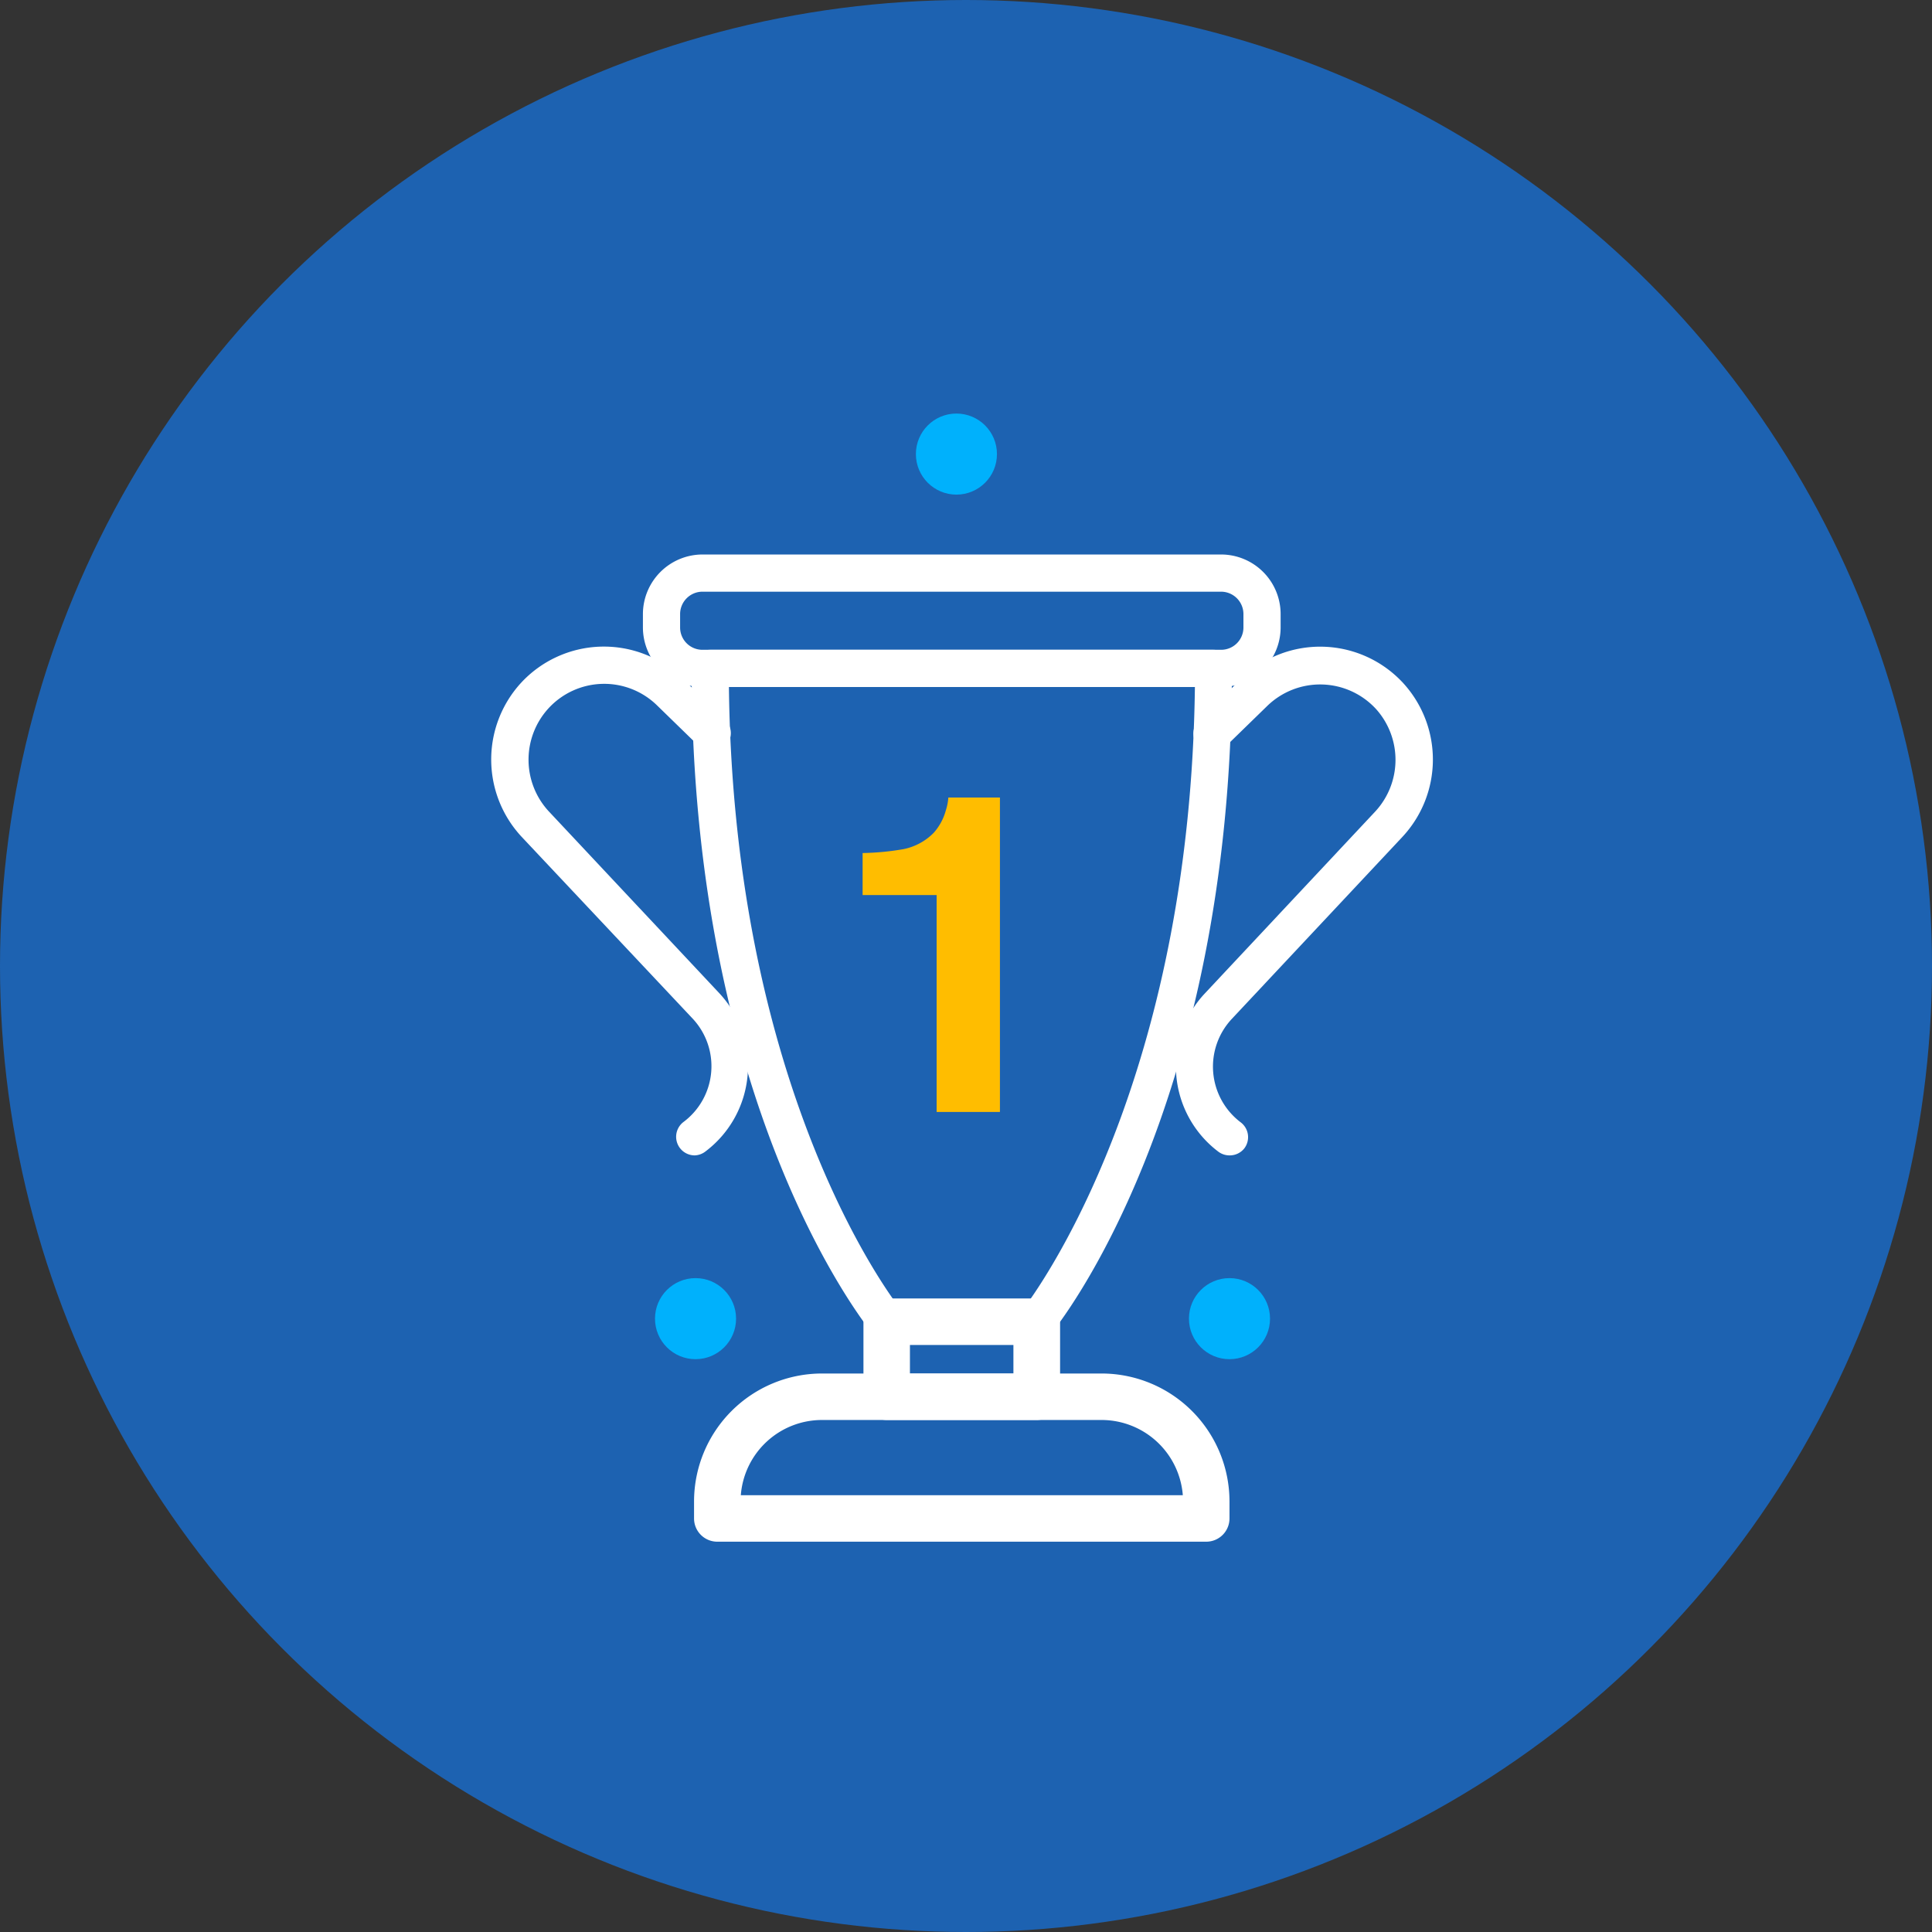
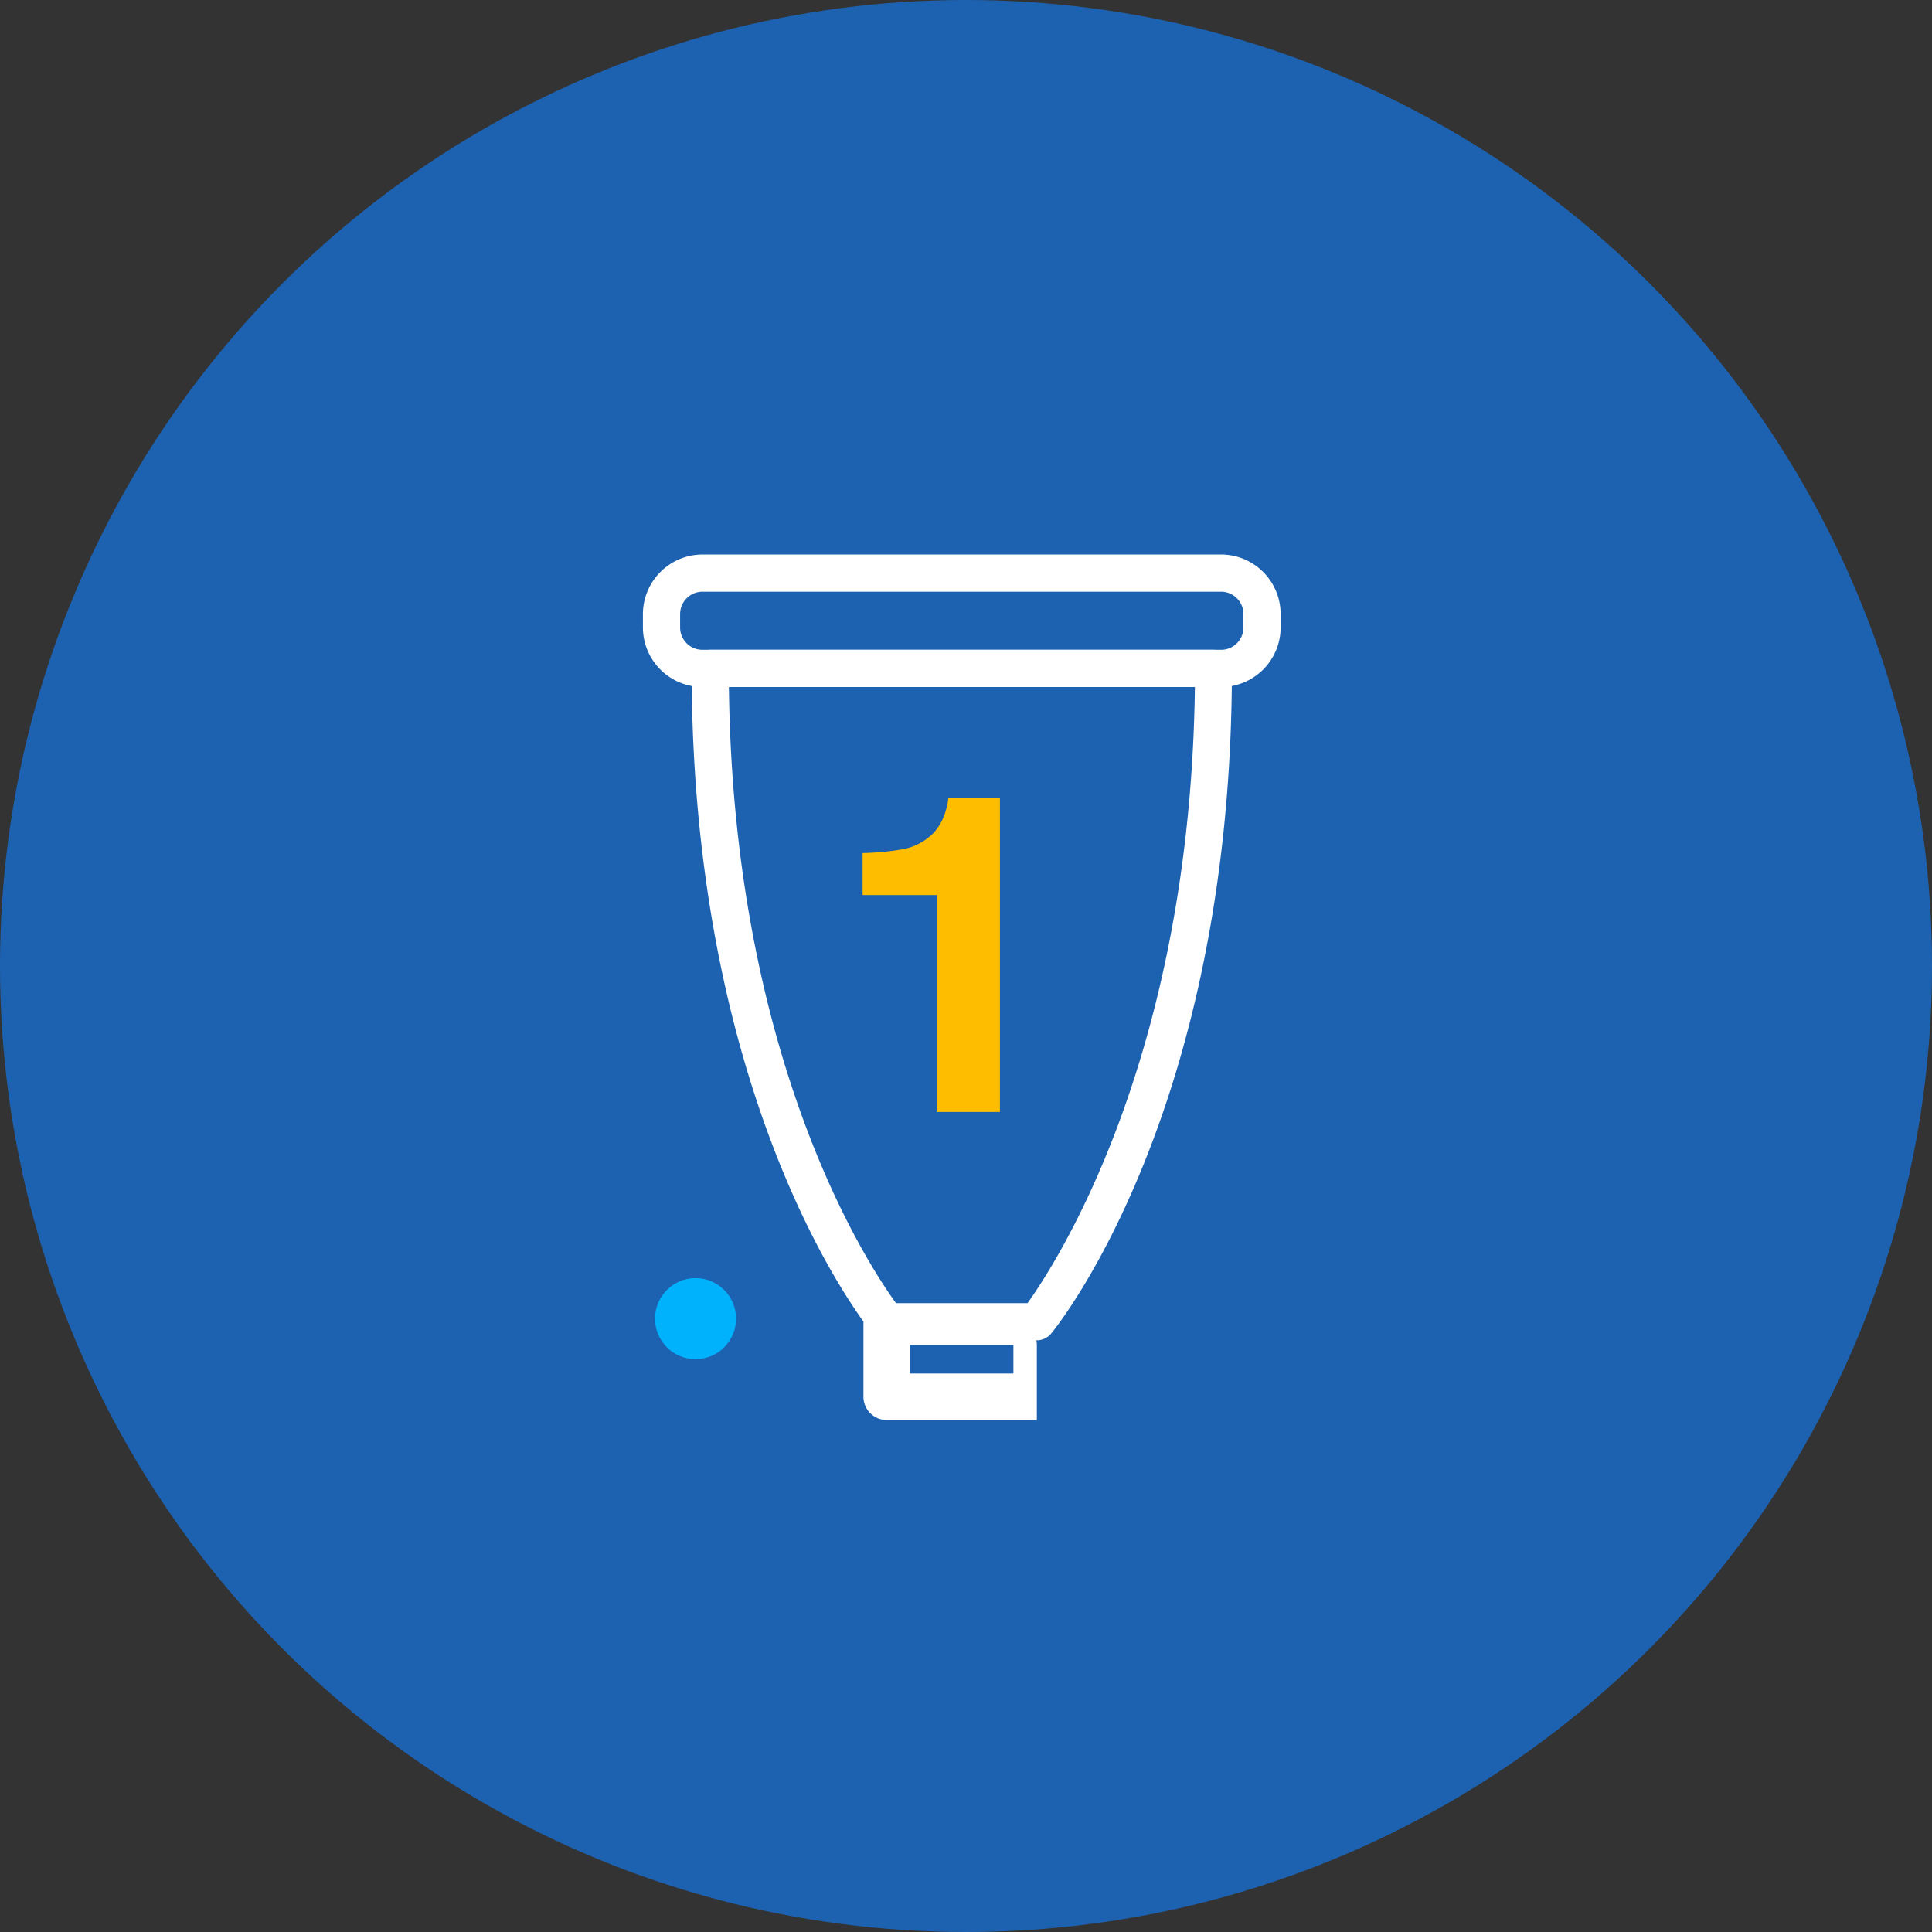
<svg xmlns="http://www.w3.org/2000/svg" viewBox="0 0 207.8 207.8">
  <rect x="0" y="0" width="207.8" height="207.8" fill="#333333" stroke="none" />
  <defs>
    <style>.cls-1{fill:#1d62b1;}.cls-2{fill:#fff;}.cls-3{fill:#ffbd00;}.cls-4{fill:#00b1fc;}</style>
  </defs>
  <title>Recurso 81</title>
  <g id="Capa_2" data-name="Capa 2">
    <g id="Capa_1-2" data-name="Capa 1">
      <circle class="cls-1" cx="103.9" cy="103.9" r="103.9" />
-       <path class="cls-2" d="M129.74,165.82H77.15a2.5,2.5,0,0,1-2.5-2.5v-1.84A13.77,13.77,0,0,1,88.4,147.73h30.09a13.77,13.77,0,0,1,13.75,13.75v1.84A2.5,2.5,0,0,1,129.74,165.82Zm-50.06-5h47.54a8.77,8.77,0,0,0-8.73-8.09H88.4A8.76,8.76,0,0,0,79.68,160.82Z" />
-       <path class="cls-2" d="M111.52,152.73H95.37a2.5,2.5,0,0,1-2.5-2.5v-8.07a2.49,2.49,0,0,1,2.5-2.5h16.15a2.49,2.49,0,0,1,2.5,2.5v8.07A2.5,2.5,0,0,1,111.52,152.73Zm-13.65-5H109v-3.07H97.87Z" />
+       <path class="cls-2" d="M111.52,152.73H95.37a2.5,2.5,0,0,1-2.5-2.5v-8.07h16.15a2.49,2.49,0,0,1,2.5,2.5v8.07A2.5,2.5,0,0,1,111.52,152.73Zm-13.65-5H109v-3.07H97.87Z" />
      <path class="cls-2" d="M111.52,144.16H95.37a2,2,0,0,1-1.54-.74c-.8-1-19.44-24.22-19.44-71.53a2,2,0,0,1,2-2H130.5a2,2,0,0,1,2,2c0,47.31-18.64,70.57-19.43,71.53A2,2,0,0,1,111.52,144.16Zm-15.15-4h14.15c3-4.19,17.5-26.28,18-66.27H78.4C78.87,114,93.34,136,96.37,140.16Z" />
-       <path class="cls-2" d="M74.72,124.27a2,2,0,0,1-1.21-3.59,7.49,7.49,0,0,0,1-11.11L56.1,90A12.2,12.2,0,0,1,56,73.49,12.13,12.13,0,0,1,73.43,73L78,77.42a2,2,0,1,1-2.79,2.87l-4.57-4.45A8.13,8.13,0,0,0,59,76.18,8.18,8.18,0,0,0,59,87.24l18.37,19.59a11.5,11.5,0,0,1-1.47,17A2,2,0,0,1,74.72,124.27Z" />
-       <path class="cls-2" d="M132.24,124.27a2,2,0,0,1-1.2-.4,11.48,11.48,0,0,1-1.47-17l18.36-19.6a8.18,8.18,0,0,0,.08-11,8.16,8.16,0,0,0-11.7-.35l-4.57,4.45A2,2,0,0,1,129,77.42L133.52,73a12.14,12.14,0,0,1,17.44.51A12.19,12.19,0,0,1,150.85,90l-18.36,19.59a7.51,7.51,0,0,0,.95,11.12,2,2,0,0,1,.4,2.8A2,2,0,0,1,132.24,124.27Z" />
      <path class="cls-2" d="M131.34,73.89H75.56a6.41,6.41,0,0,1-6.41-6.4V66.05a6.42,6.42,0,0,1,6.41-6.41h55.78a6.41,6.41,0,0,1,6.4,6.41v1.44A6.41,6.41,0,0,1,131.34,73.89ZM75.56,63.64a2.41,2.41,0,0,0-2.41,2.41v1.44a2.4,2.4,0,0,0,2.41,2.4h55.78a2.4,2.4,0,0,0,2.4-2.4V66.05a2.41,2.41,0,0,0-2.4-2.41Z" />
      <path class="cls-3" d="M92.78,96.27V91.75a28.42,28.42,0,0,0,4.4-.42,6.3,6.3,0,0,0,3.26-1.77,6,6,0,0,0,1.3-2.43,5.73,5.73,0,0,0,.26-1.35h5.55V119.6h-6.81V96.27Z" />
-       <circle class="cls-4" cx="102.87" cy="48.84" r="4.36" />
-       <circle class="cls-4" cx="132.24" cy="141.83" r="4.36" />
      <circle class="cls-4" cx="74.81" cy="141.83" r="4.36" />
    </g>
  </g>
</svg>